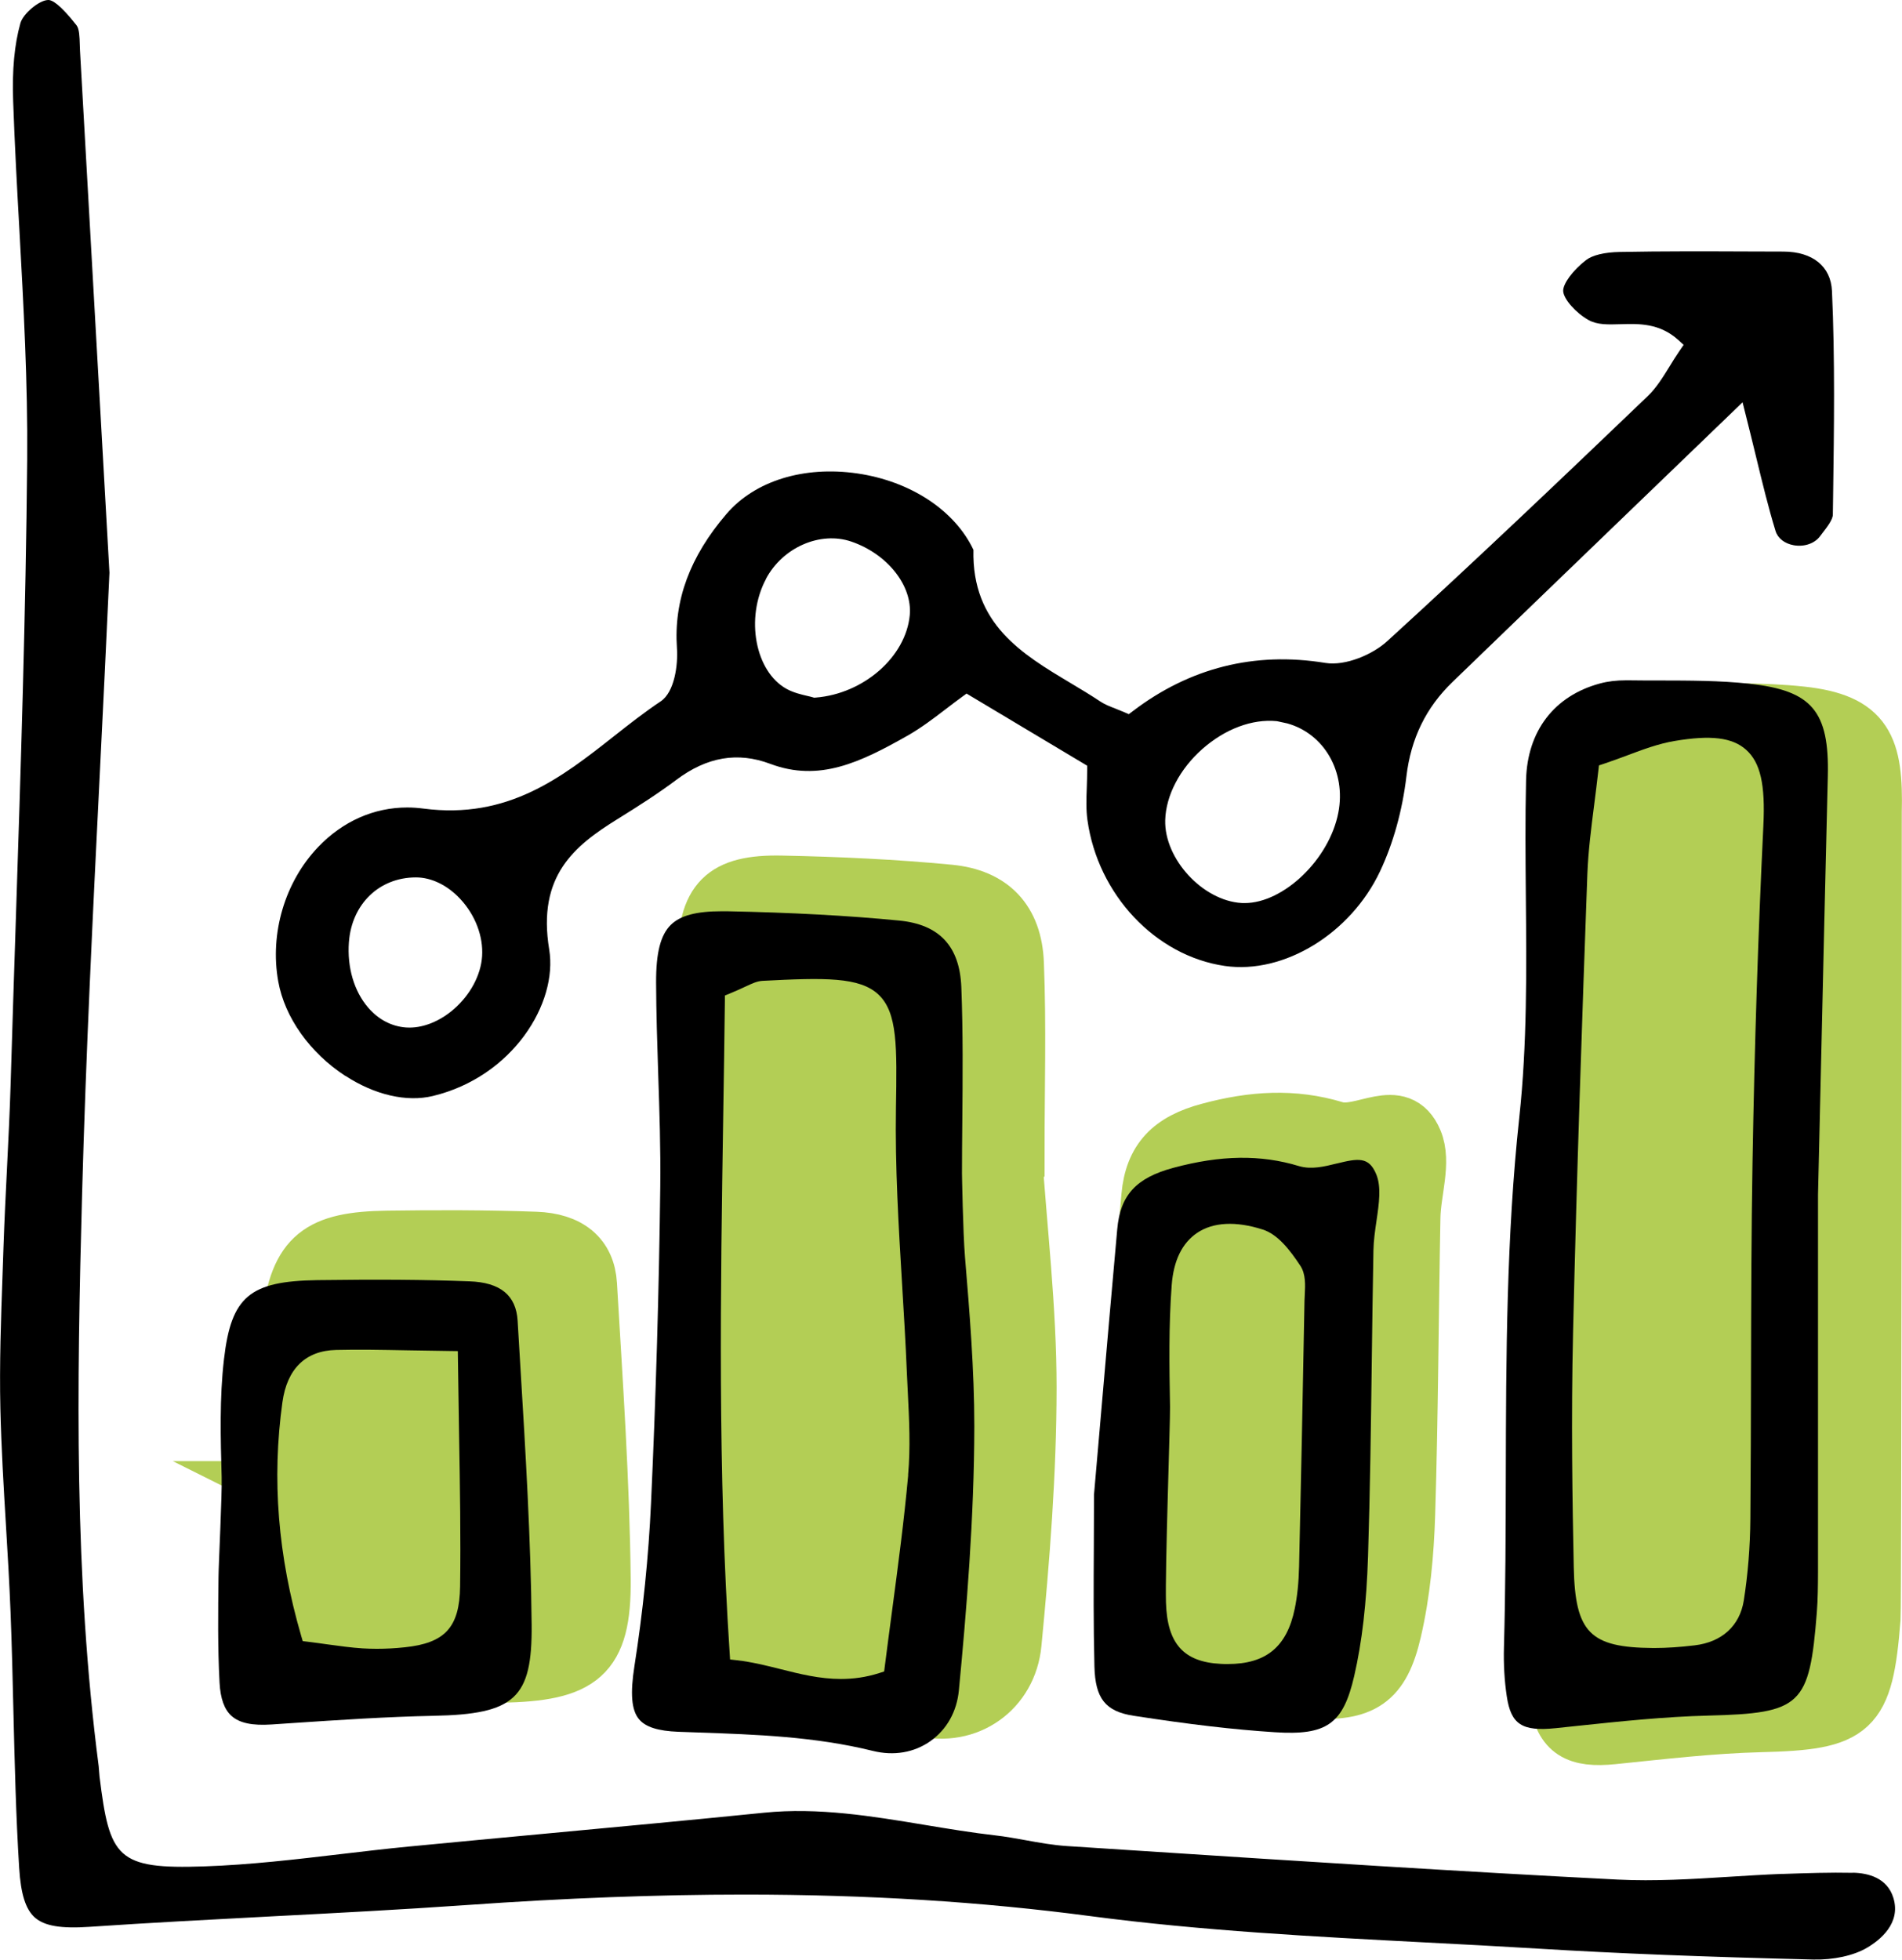
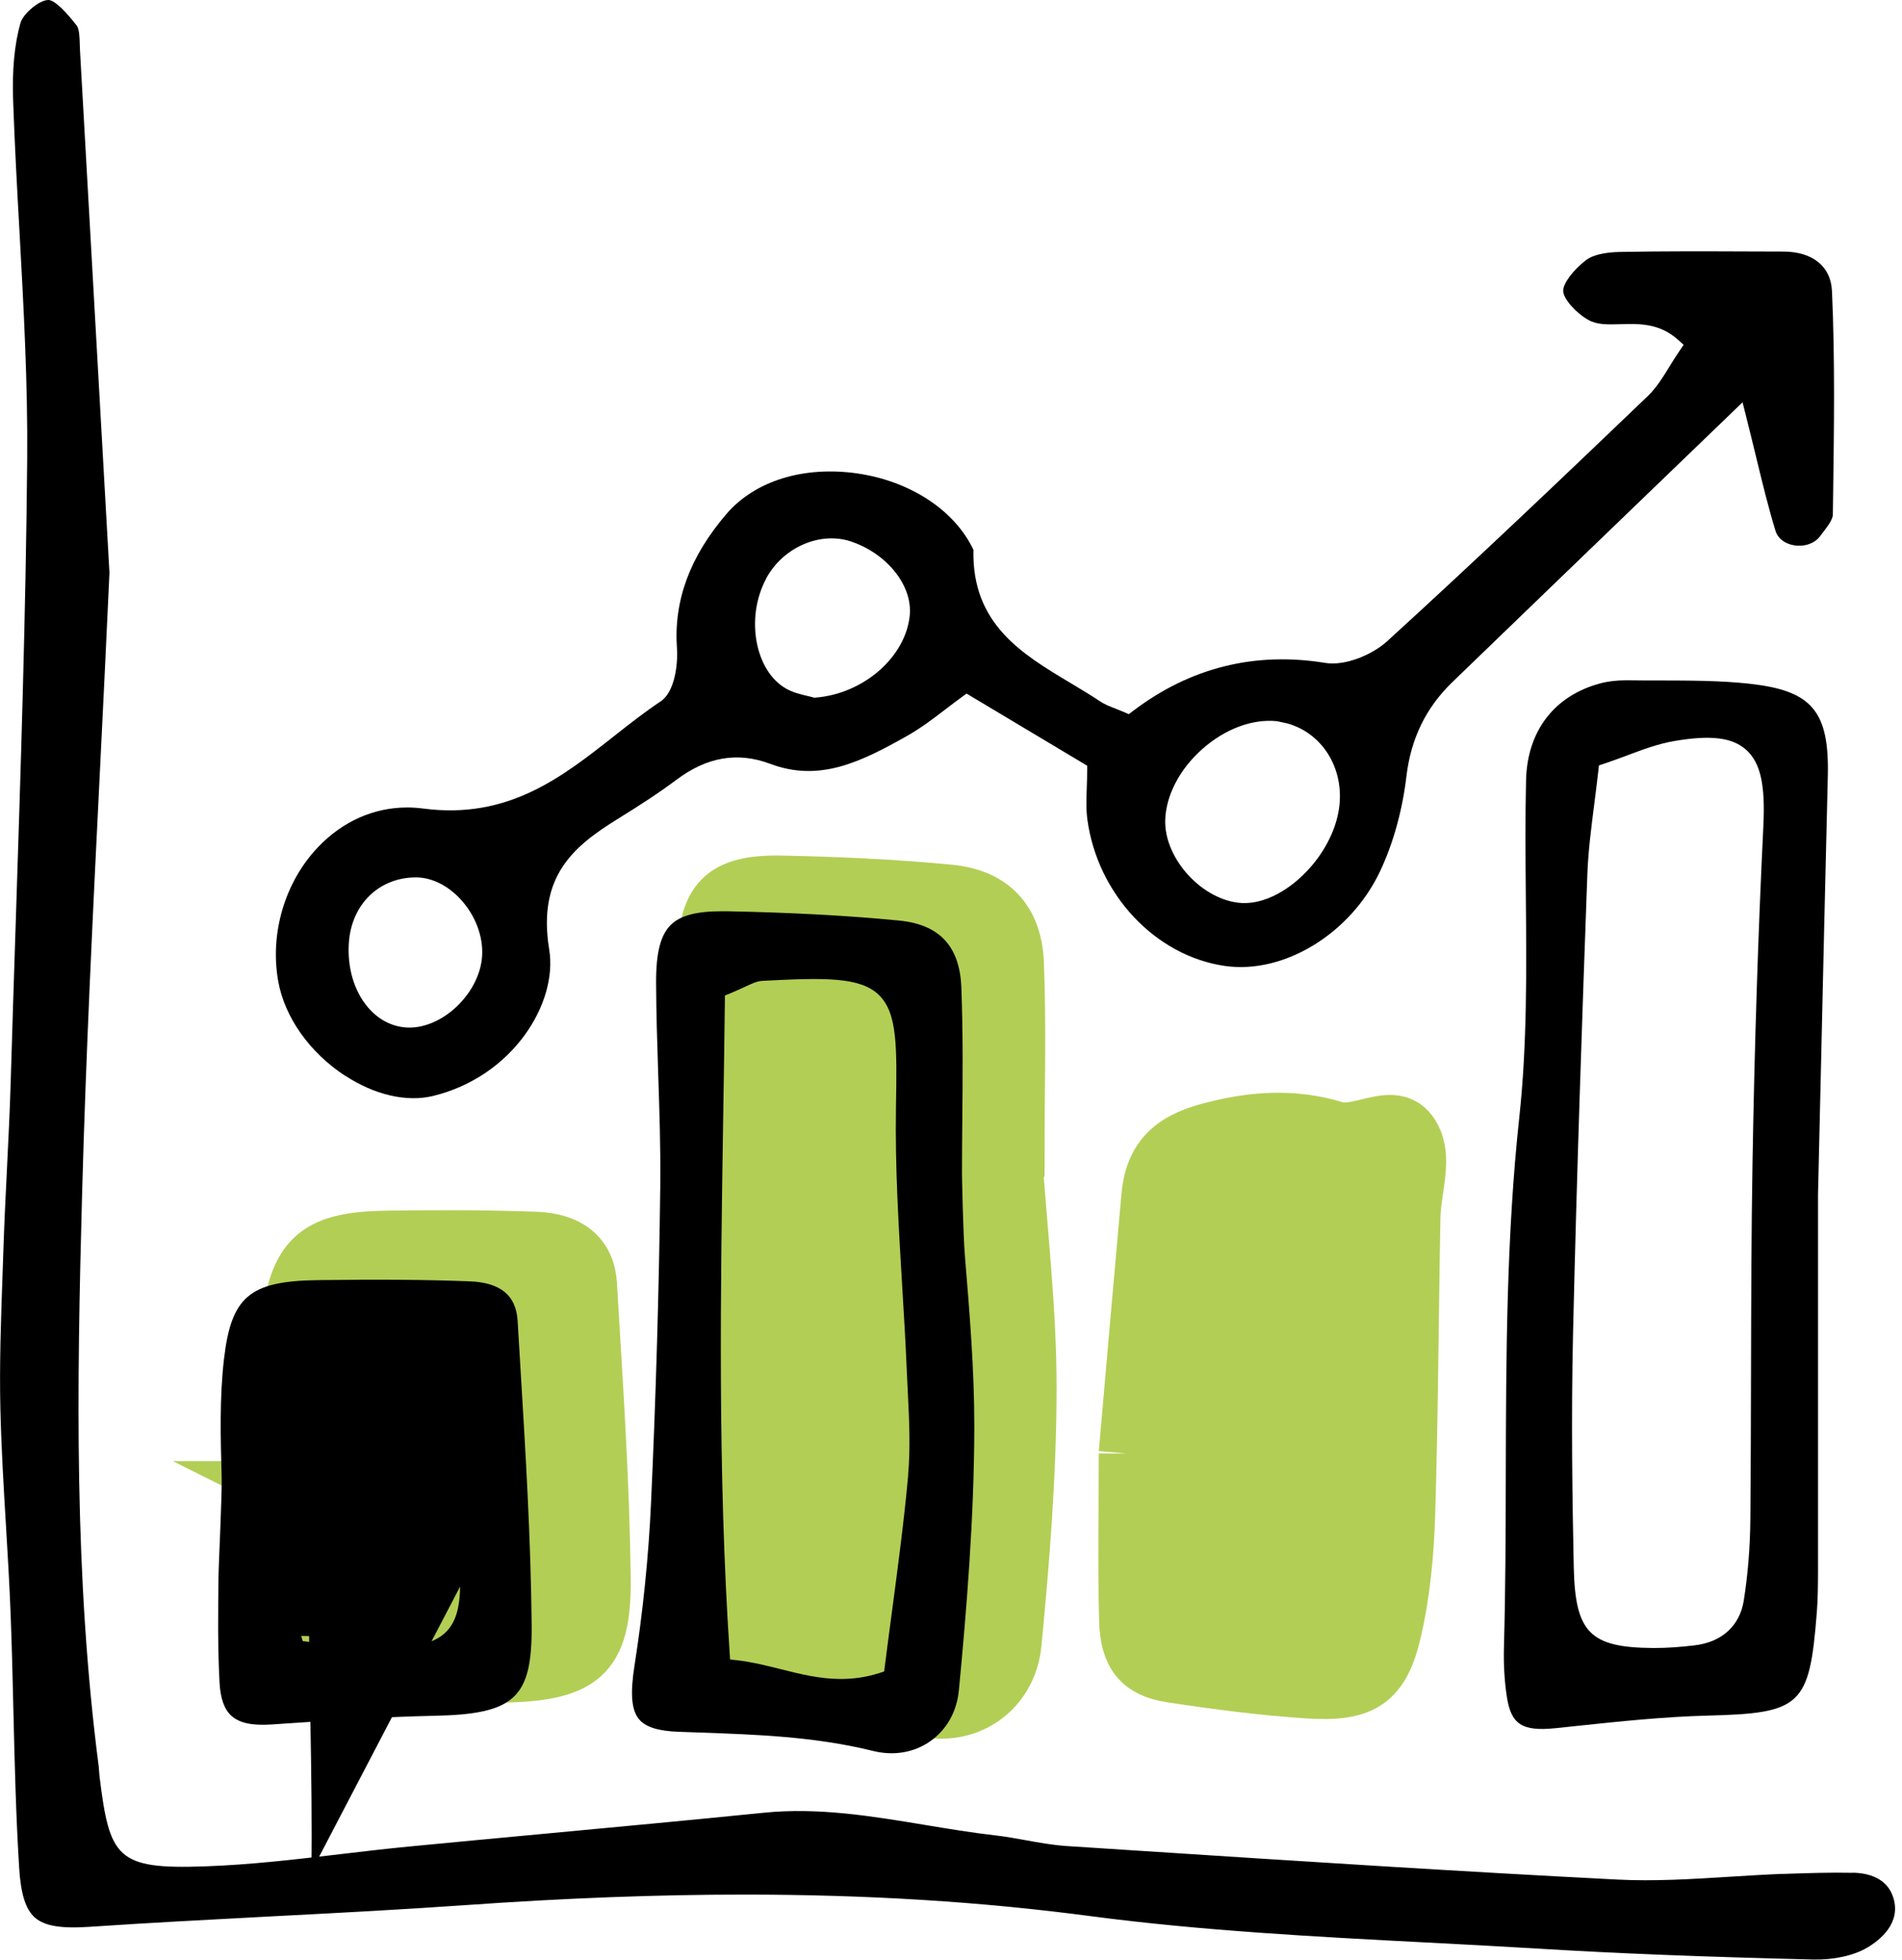
<svg xmlns="http://www.w3.org/2000/svg" id="Calque_1" data-name="Calque 1" viewBox="0 0 351.21 361.83">
  <defs>
    <style>      .cls-1 {        fill: none;      }      .cls-2 {        stroke: #b3ce55;        stroke-miterlimit: 10;        stroke-width: 10px;      }      .cls-2, .cls-3 {        fill: #b3ce55;      }      .cls-4 {        clip-path: url(#clippath);      }    </style>
    <clipPath id="clippath">
      <rect class="cls-1" y="0" width="351.21" height="361.83" />
    </clipPath>
  </defs>
  <g class="cls-4">
    <g>
-       <path class="cls-3" d="M346.17,149.8c0,2.42-.03,146.59-.22,149-1.37,17.44-3.6,19.29-20.88,19.72-9.1.23-18.18,1.31-27.25,2.23-6.65.68-9.47-.92-10.38-6.9-.46-2.99-.6-6.05-.52-9.06.86-31.49-.69-62.98,2.76-94.48,2.16-19.8.73-39.98,1.2-59.98.23-9.53,5.73-16.28,14.34-18.59,1.75-.47,3.63-.63,5.43-.61,7.32.09,14.69-.17,21.94.61,12.07,1.29,13.87,6.14,13.58,18.22" />
-       <path class="cls-2" d="M346.17,149.8c0,2.42-.03,146.59-.22,149-1.37,17.44-3.6,19.29-20.88,19.72-9.1.23-18.18,1.31-27.25,2.23-6.65.68-9.47-.92-10.38-6.9-.46-2.99-.6-6.05-.52-9.06.86-31.49-.69-62.98,2.76-94.48,2.16-19.8.73-39.98,1.2-59.98.23-9.53,5.73-16.28,14.34-18.59,1.75-.47,3.63-.63,5.43-.61,7.32.09,14.69-.17,21.94.61,12.07,1.29,13.87,6.14,13.58,18.22" />
      <path class="cls-2" d="M187.38,212.59c.97,14.55,2.73,29.1,2.72,43.65-.01,15.76-1.26,31.55-2.78,47.24-.83,8.6-8.49,14.24-17.23,12.09-11.48-2.82-22.95-2.94-34.56-3.37-8.92-.33-10.75-4.04-9.28-13.39,1.5-9.55,2.51-19.22,2.96-28.87.87-18.8,1.42-37.63,1.66-56.45.14-12.11-.71-24.24-.75-36.36-.04-10.96,3.36-14.38,14.18-14.16,10.35.21,20.71.68,31.01,1.67,7.88.76,12.14,5.24,12.45,13.24.46,11.54.12,23.11.12,34.67l-.51.03h.01Z" />
      <path class="cls-3" d="M207.88,268.35c1.41-16.03,2.76-31.77,4.18-47.48.62-6.84,4.02-10.35,11.18-12.25,8.03-2.16,15.55-2.66,23.34-.3,4.95,1.49,11.82-4.78,14.78,2.27,1.68,3.98-.3,9.41-.38,14.19-.35,18.24-.4,36.49-.97,54.73-.22,7.24-.89,14.58-2.52,21.62-2.17,9.42-5.81,11.81-15.8,11.17-8.52-.55-17.03-1.65-25.48-2.95-5.76-.89-8.09-3.79-8.26-10.21-.26-10.33-.06-20.68-.06-30.78" />
      <path class="cls-2" d="M207.88,268.35c1.41-16.03,2.76-31.77,4.18-47.48.62-6.84,4.02-10.35,11.18-12.25,8.03-2.16,15.55-2.66,23.34-.3,4.95,1.49,11.82-4.78,14.78,2.27,1.68,3.98-.3,9.41-.38,14.19-.35,18.24-.4,36.49-.97,54.73-.22,7.24-.89,14.58-2.52,21.62-2.17,9.42-5.81,11.81-15.8,11.17-8.52-.55-17.03-1.65-25.48-2.95-5.76-.89-8.09-3.79-8.26-10.21-.26-10.33-.06-20.68-.06-30.78" />
      <path class="cls-2" d="M53.1,274.78c0-10.29-.95-20.69.24-30.84,1.44-12.35,5.65-15.23,18.2-15.41,9.12-.13,18.24-.13,27.35.2,6.24.23,9.73,3.1,10.04,8.43,1.07,18.15,2.34,36.3,2.53,54.47.14,14.36-4.08,17.47-19,17.76-9.68.19-19.36.9-29.03,1.54-7.01.47-10.51-1.84-10.89-8.87-.48-9.07-.12-18.19-.12-27.28h.69-.01Z" />
      <path d="M342.14,345.79c-4.23-.09-8.55.06-12.74.2h-.39c-3.27.13-6.61.34-9.84.54-6.7.42-13.64.85-20.45.51-29.3-1.49-59.06-3.42-87.84-5.29l-13.88-.9c-2.58-.17-5.13-.63-7.6-1.08-1.82-.33-3.7-.67-5.53-.88-4.41-.5-8.84-1.24-13.13-1.95-9.65-1.6-19.63-3.26-29.63-2.25-13.28,1.34-26.8,2.6-39.87,3.82-8.61.8-17.22,1.61-25.83,2.44-4.17.4-8.42.91-12.53,1.39-8.21.97-16.69,1.97-25.09,2.26-16.22.57-17.55-1.56-19.41-16.57l-.16-1.94c-4.54-35.01-4.04-70.01-3.06-105.76.7-25.69,1.96-51.17,3.3-78.15.58-11.8,1.19-24,1.75-36.43l-1.17-20.78c-1.36-24.21-2.81-49.94-4.27-75.66-.02-.37-.03-.75-.04-1.14-.04-1.33-.08-2.84-.6-3.5C11.07.76,9.56-.06,8.86,0c-1.66.06-4.6,2.53-5.09,4.27-1.11,3.95-1.55,8.67-1.34,14.44.28,7.95.72,16.04,1.16,23.87.76,13.83,1.55,28.13,1.43,42.21-.25,28.38-1.19,57.23-2.1,85.13-.33,9.99-.65,19.99-.95,29.98-.16,5.35-.43,10.77-.69,16.01-.23,4.64-.47,9.44-.63,14.16-.06,1.75-.12,3.5-.18,5.26-.29,8.13-.59,16.54-.4,24.76.17,7.19.6,14.51,1.03,21.58.32,5.26.64,10.71.85,16.07.24,6.12.39,12.35.53,18.36.23,9.45.46,19.22,1.06,28.79.3,4.84,1.2,7.66,2.9,9.16,1.78,1.56,4.8,2.07,10.12,1.71,11.2-.76,22.59-1.35,33.6-1.93,11.81-.61,24.02-1.25,36.02-2.09,18.28-1.29,35.24-1.93,51.25-1.93,22.9,0,43.85,1.32,63.96,3.98,20.47,2.7,41.54,3.8,61.91,4.86,6.81.35,13.84.72,20.76,1.14,14.65.89,30.3,1.51,50.75,2.01,3.75.09,7.48-.72,9.95-2.18,2.42-1.43,6.27-4.51,4.87-9.17-1.13-3.75-4.69-4.62-7.48-4.68v.02Z" />
      <path d="M63.77,198.63c5.42,3.54,11.32,4.9,16.16,3.73,14.7-3.54,23.12-17.11,21.48-27.06-2.24-13.62,4.69-19.15,12.62-24.07,4.16-2.58,7.6-4.8,10.87-7.25,5.65-4.24,11.32-5.2,17.32-2.95,9.02,3.39,16.56-.21,25.46-5.26,2.44-1.39,4.74-3.15,6.97-4.85,1.02-.78,2.02-1.55,3.03-2.28l.8-.58.85.51c7.48,4.47,13.92,8.32,20.69,12.37l.73.44v.85c0,1.06-.04,2.11-.07,3.15-.08,2.12-.15,4.12.12,6.03,1.91,13.76,12.57,25.09,25.37,26.94,10.89,1.57,23.21-5.94,28.66-17.47,2.43-5.15,4.12-11.21,4.87-17.53.83-7,3.61-12.7,8.51-17.43,11.98-11.58,23.98-23.14,36.62-35.32l16.94-16.32.63,2.51c.67,2.65,1.27,5.11,1.83,7.42,1.24,5.11,2.31,9.52,3.63,13.83.41,1.35,1.67,2.33,3.36,2.63,1.94.34,3.84-.31,4.85-1.65l.47-.62c.84-1.09,1.89-2.45,1.9-3.38l.05-3.4c.17-12.43.36-25.28-.21-37.87-.2-4.56-3.55-7.28-8.97-7.3-2.18,0-4.36-.01-6.54-.02-7.75-.03-15.76-.06-23.64.09-2.84.05-5.07.58-6.27,1.51-2.44,1.88-4.29,4.4-4.21,5.73.09,1.48,2.34,4.03,4.72,5.35,1.6.88,3.56.82,5.84.75,3.39-.1,7.23-.23,10.71,2.93l.97.88-.74,1.08c-.7,1.02-1.32,2.02-1.91,2.99-1.23,2-2.4,3.88-3.98,5.4-15.36,14.71-31.73,30.32-48.11,45.25-2.68,2.45-7.68,4.61-11.42,4.01-13.05-2.13-25.03.88-35.59,8.93l-.7.53-.81-.35c-.65-.28-1.23-.51-1.74-.71-1.02-.39-1.89-.74-2.7-1.27-1.77-1.18-3.67-2.32-5.51-3.42-8.97-5.36-18.25-10.9-17.93-24.59-3.44-7.29-11.62-12.68-21.46-14.11-9.87-1.42-18.89,1.37-24.13,7.47-6.78,7.9-9.77,16.01-9.16,24.8.21,3-.41,8.1-3.02,9.83-2.96,1.97-5.83,4.23-8.61,6.42-9.61,7.57-19.55,15.41-35.2,13.36-1-.13-1.99-.2-2.97-.2-6.15,0-11.91,2.54-16.47,7.32-6.12,6.42-8.94,15.92-7.35,24.79,1.19,6.64,5.82,13.17,12.38,17.45v-.02ZM222.02,138.29c4.19-3.7,9.2-5.58,13.72-5.14l.17.03,1.8.39c6.84,1.91,10.86,8.97,9.42,16.45-1.65,8.63-10.1,16.72-17.31,16.72-.18,0-.36,0-.54-.01-7.19-.42-14.31-8.14-14.12-15.3.12-4.54,2.68-9.45,6.85-13.13h.01ZM141.42,106.91c3.09-5.85,10.04-8.88,15.79-6.91,6.65,2.28,11.28,8.12,10.78,13.58-.72,7.69-8.51,14.52-17.38,15.22l-.28.02-.27-.08c-.28-.09-.63-.16-1-.25-1.12-.26-2.52-.59-3.81-1.29-5.8-3.19-7.66-13.06-3.81-20.29h-.02ZM64.43,173.93c.53-7.03,5.62-11.93,12.37-11.93h.02c2.84,0,5.82,1.45,8.17,3.98,2.78,2.98,4.28,6.94,4.03,10.6-.23,3.46-2.18,7.1-5.21,9.74-2.52,2.19-5.47,3.41-8.2,3.41-.21,0-.42,0-.62-.02-2.67-.19-5.08-1.45-6.99-3.65-2.62-3.03-3.92-7.45-3.57-12.13h0Z" />
      <path d="M323.06,126.24c-5.46-.59-11.11-.59-16.58-.6-1.95,0-3.9,0-5.85-.03h-.37c-1.77,0-3.38.19-4.81.58-8.46,2.28-13.44,8.78-13.66,17.85-.17,7.16-.1,14.48-.04,21.56.12,13.38.25,27.23-1.21,40.71-2.38,21.96-2.44,44.31-2.49,65.93-.02,10.43-.05,21.21-.34,31.83-.09,3.21.09,6.28.52,9.13.78,5.2,2.82,6.52,9.05,5.88l4.07-.43c7.88-.83,16.03-1.69,24.09-1.89,17.19-.43,18.69-1.86,20.04-19.04.19-2.43.21-4.89.22-7.42,0-17.99,0-35.98,0-53.16v-16.55l.54-23.26c.42-18.46.83-36.24,1.27-54.02.29-12-2.95-15.82-14.45-17.06h0ZM325.61,152.48c-.96,19.73-1.64,40.59-2,62-.22,12.91-.25,26.04-.28,38.74-.02,8.9-.04,18.1-.12,27.15-.04,5.28-.46,10.38-1.22,15.18-.75,4.64-4.05,7.65-9.07,8.24-2.75.33-5.18.49-7.41.49h-.27c-11.65-.08-14.38-2.86-14.64-14.89-.25-11.87-.5-27.53-.13-43.35.68-29.52,1.72-59.34,2.64-84.63.16-4.25.7-8.42,1.26-12.83.26-2.05.53-4.15.77-6.3l.11-.96.91-.3c1.48-.49,2.91-1.03,4.29-1.54,2.98-1.12,5.8-2.17,8.77-2.67,6.7-1.13,10.65-.65,13.19,1.61,2.65,2.36,3.58,6.42,3.2,14.04v.02Z" />
      <path d="M178.19,232.12c-.38-4.56-.56-15.44-.56-15.44,0-3.13.03-6.27.06-9.41.07-8.21.15-16.7-.18-25.02-.3-7.54-4.05-11.56-11.47-12.28-9.42-.92-19.83-1.48-31.82-1.72h-.93c-4.74,0-7.67.79-9.42,2.51-1.9,1.87-2.74,5.15-2.72,10.65.02,5.63.21,11.36.39,16.9.23,6.8.46,13.83.38,20.77-.23,19.21-.81,38.89-1.71,58.49-.45,9.85-1.48,19.96-3.06,30.05-.8,5.1-.54,8.12.83,9.79,1.2,1.46,3.52,2.2,7.3,2.34,1.22.05,2.45.09,3.67.13,10.56.37,21.47.74,32.23,3.4,3.86.96,7.64.31,10.63-1.81,3.01-2.13,4.88-5.46,5.25-9.39,1.4-14.61,2.83-31.83,2.85-48.77,0-10.38-.87-20.96-1.72-31.19h0ZM167.7,272.37c-.76,8.38-1.89,16.86-2.98,25.06-.45,3.41-.91,6.82-1.34,10.24l-.12.95-.91.29c-2.47.79-4.81,1.09-7.07,1.09-3.91,0-7.55-.91-11.12-1.81-2.62-.66-5.32-1.33-8.1-1.65l-1.25-.14-.08-1.25c-2.21-33.32-1.69-66.93-1.18-99.43.11-6.96.22-13.94.3-20.92v-.99l.93-.38c1.22-.5,2.13-.92,2.87-1.27,1.29-.6,2.14-1,3.14-1.06,11.4-.59,18.01-.76,21.48,2.59,3.46,3.34,3.36,9.56,3.17,20.86-.18,10.82.49,21.86,1.13,32.54.32,5.33.66,10.84.88,16.26.05,1.24.11,2.49.18,3.74.25,5.01.51,10.2.05,15.28h.02Z" />
-       <path d="M246.81,214.83c-2.3.57-4.68,1.15-6.96.47-7.05-2.14-14.42-2.04-23.18.32-6.9,1.86-9.81,5.04-10.37,11.35-.99,10.97-1.94,21.93-2.9,33-.46,5.31-.92,10.64-1.39,16.01,0,3.07-.02,6.15-.03,9.25-.04,7.35-.08,14.95.11,22.46.15,5.92,2.04,8.3,7.22,9.1,10.42,1.61,18.46,2.55,26.06,3.04,9.62.63,12.65-1.51,14.69-10.38,1.45-6.29,2.28-13.51,2.55-22.06.38-11.96.54-24.12.69-35.89.09-6.88.18-13.77.31-20.65.03-1.78.3-3.63.56-5.41.48-3.26.92-6.33-.05-8.65-1.36-3.26-3.33-2.93-7.29-1.96h-.02ZM240.93,239.03c-.02.38-.04.76-.05,1.12-.33,18.21-.66,34.27-1,49.1-.07,2.94-.33,5.48-.8,7.76-1.44,7.04-5.28,10.23-12.38,10.23-.41,0-.84,0-1.27-.03-6.87-.34-9.9-3.73-10.13-11.32-.18-6.15.8-33.46.75-36.13-.13-7.38-.26-15.02.31-22.51.34-4.51,1.93-7.75,4.7-9.62,2.96-1.99,7.14-2.2,12.09-.62,2.82.9,5.02,3.76,6.98,6.72.99,1.52.89,3.53.8,5.3h0Z" />
-       <path d="M98.17,299.99c-.15-15.86-1.13-32.01-2.08-47.63-.17-2.83-.34-5.67-.51-8.5-.28-4.7-3.19-7.08-8.9-7.28-8.11-.31-16.77-.37-28.07-.22-12.52.18-15.91,3.04-17.25,14.58-.84,7.16-.63,14.61-.43,21.81.09,3.22-.56,16-.58,18.33-.08,6.43-.16,13.08.19,19.58.16,2.96.88,4.98,2.22,6.17,1.47,1.31,3.82,1.81,7.39,1.57l3.87-.26c8.54-.57,17.36-1.16,26.07-1.34,14.99-.29,18.2-3.28,18.08-16.82h0ZM84.96,292.94c-.11,7.51-2.78,10.44-10.23,11.21-1.79.19-3.52.28-5.17.28-.89,0-1.75-.03-2.59-.08-2.14-.13-4.3-.44-6.58-.75-1.1-.15-2.26-.32-3.51-.47l-.98-.12-.28-.95c-4.31-14.81-5.45-28.93-3.47-43.16.86-6.19,4.28-9.52,9.91-9.65,4.18-.1,8.4-.02,13.29.07,2.37.04,4.91.09,7.73.12l1.46.02.02,1.46c.06,4.86.14,9.46.21,13.88.17,9.8.32,19.05.19,28.13h0Z" />
+       <path d="M98.17,299.99c-.15-15.86-1.13-32.01-2.08-47.63-.17-2.83-.34-5.67-.51-8.5-.28-4.7-3.19-7.08-8.9-7.28-8.11-.31-16.77-.37-28.07-.22-12.52.18-15.91,3.04-17.25,14.58-.84,7.16-.63,14.61-.43,21.81.09,3.22-.56,16-.58,18.33-.08,6.43-.16,13.08.19,19.58.16,2.96.88,4.98,2.22,6.17,1.47,1.31,3.82,1.81,7.39,1.57l3.87-.26c8.54-.57,17.36-1.16,26.07-1.34,14.99-.29,18.2-3.28,18.08-16.82h0ZM84.96,292.94c-.11,7.51-2.78,10.44-10.23,11.21-1.79.19-3.52.28-5.17.28-.89,0-1.75-.03-2.59-.08-2.14-.13-4.3-.44-6.58-.75-1.1-.15-2.26-.32-3.51-.47l-.98-.12-.28-.95l1.46.02.02,1.46c.06,4.86.14,9.46.21,13.88.17,9.8.32,19.05.19,28.13h0Z" />
    </g>
  </g>
</svg>